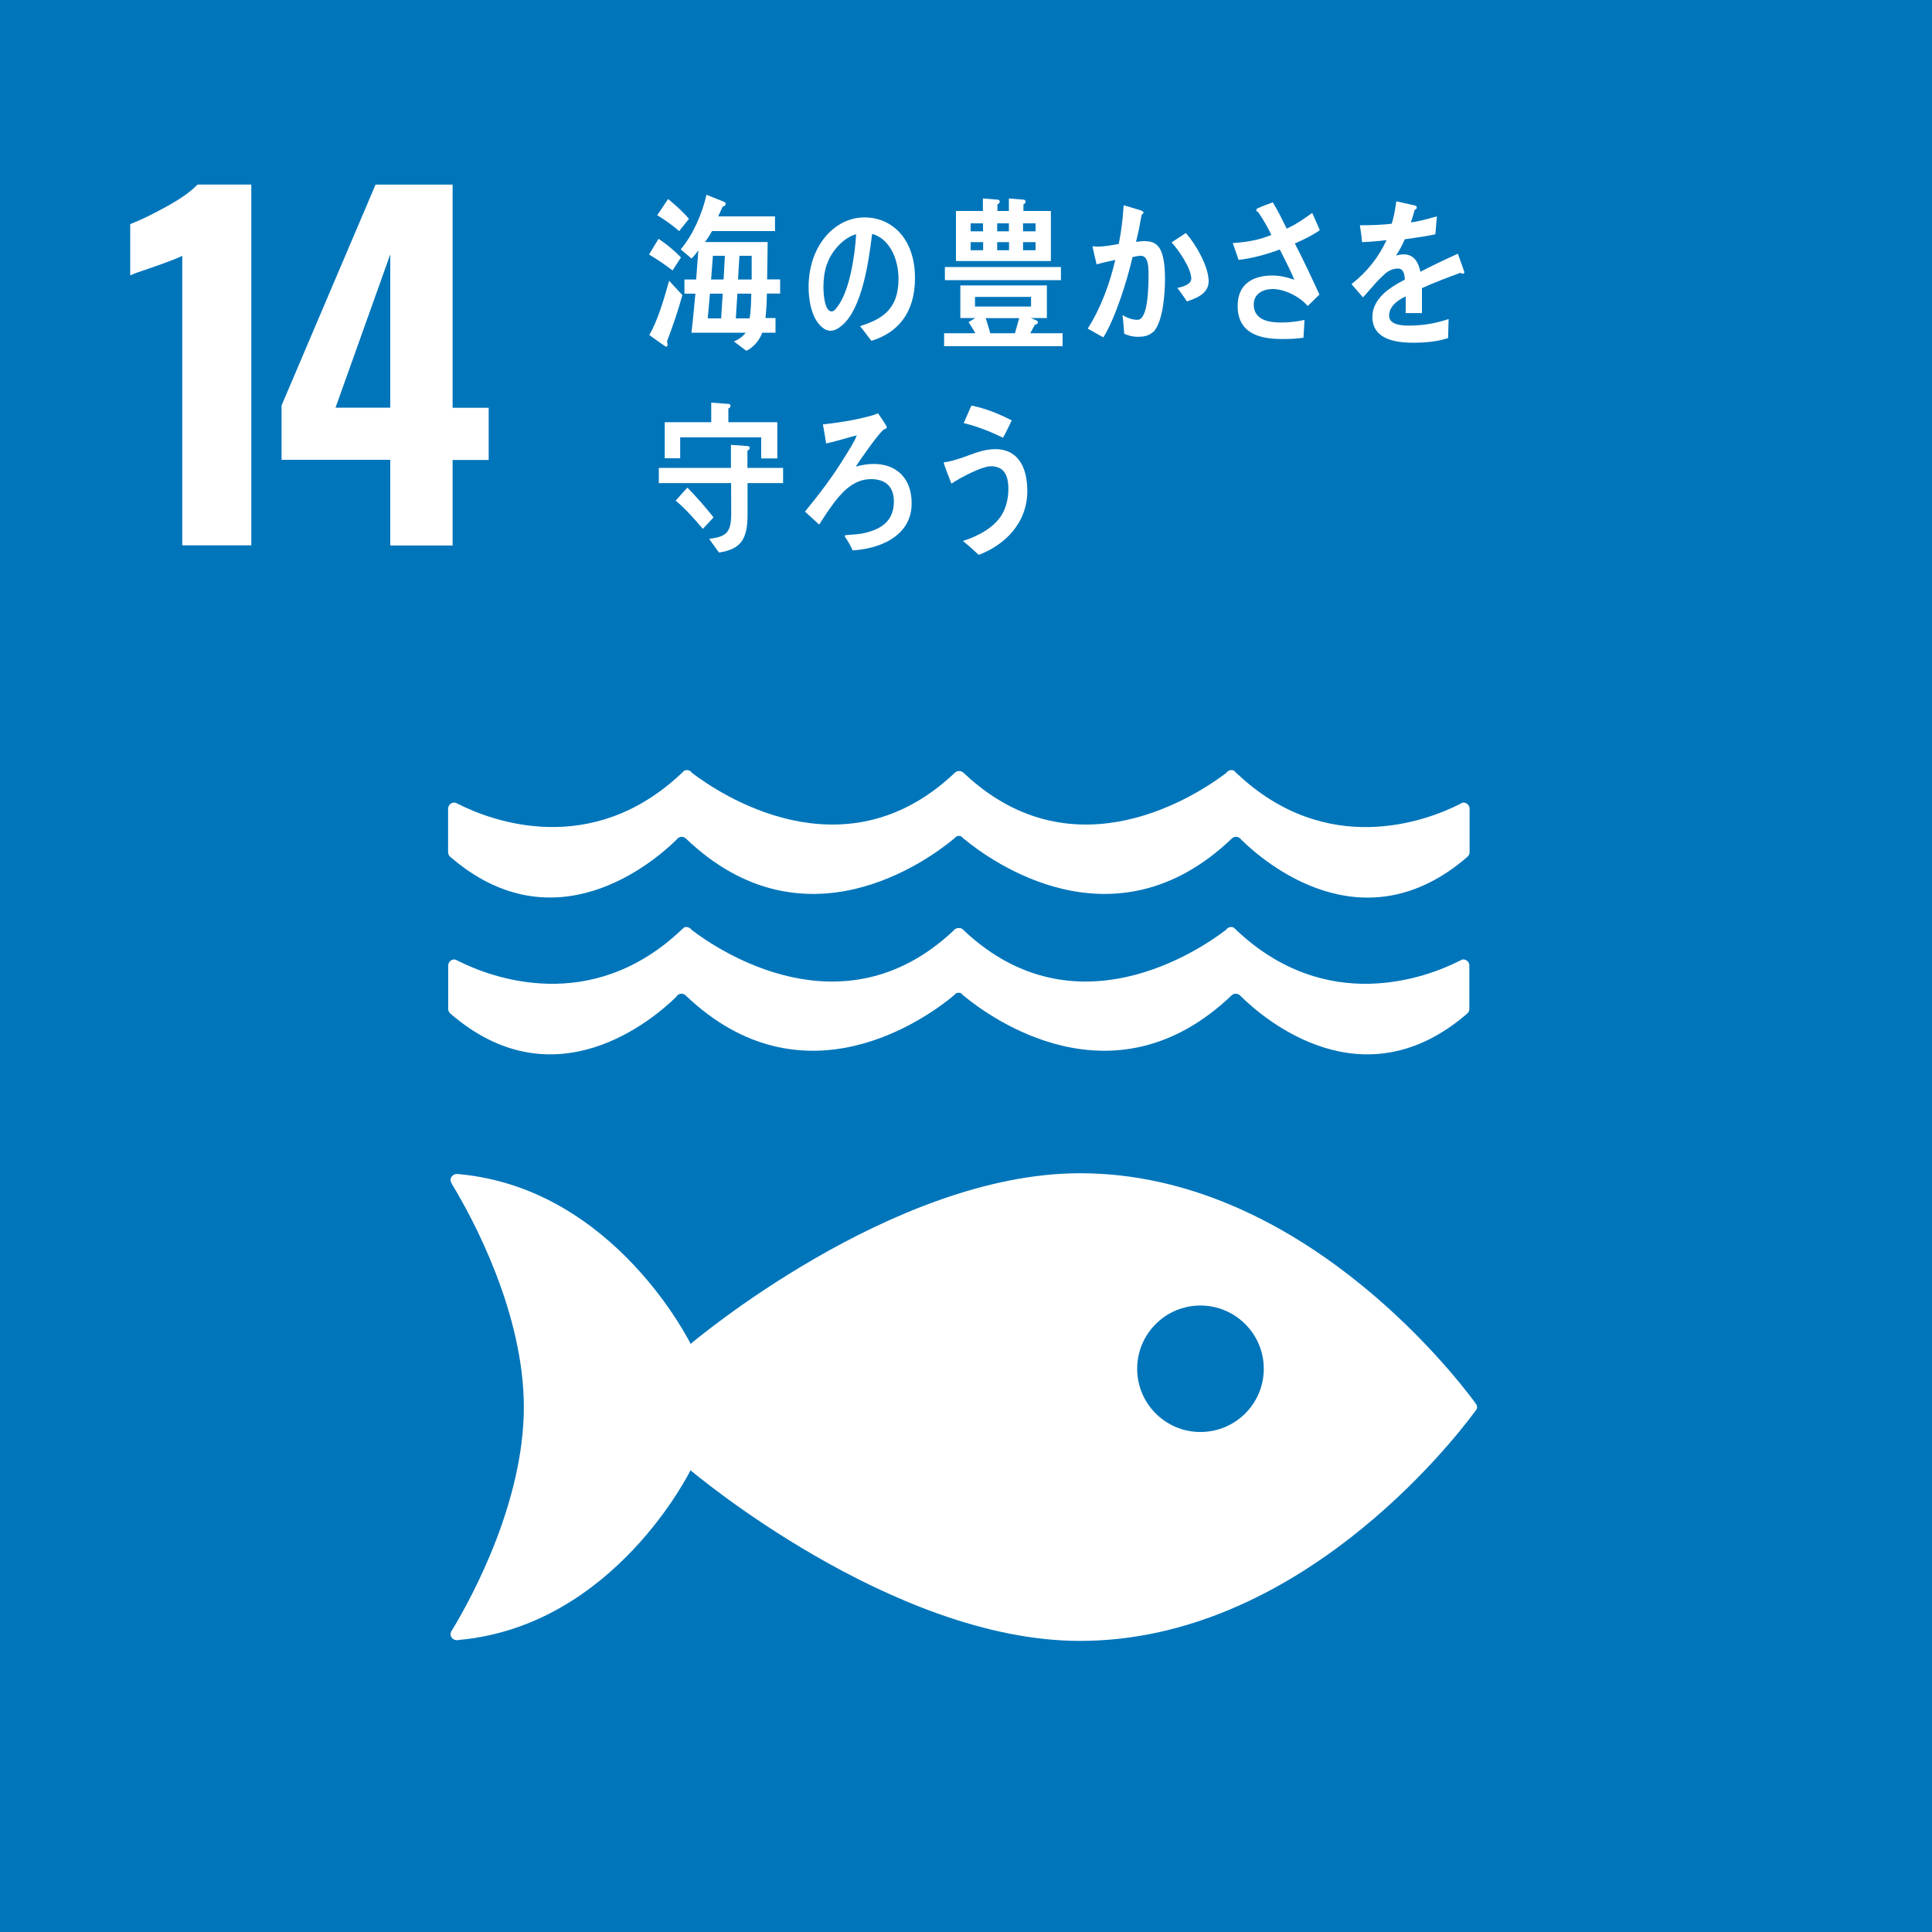
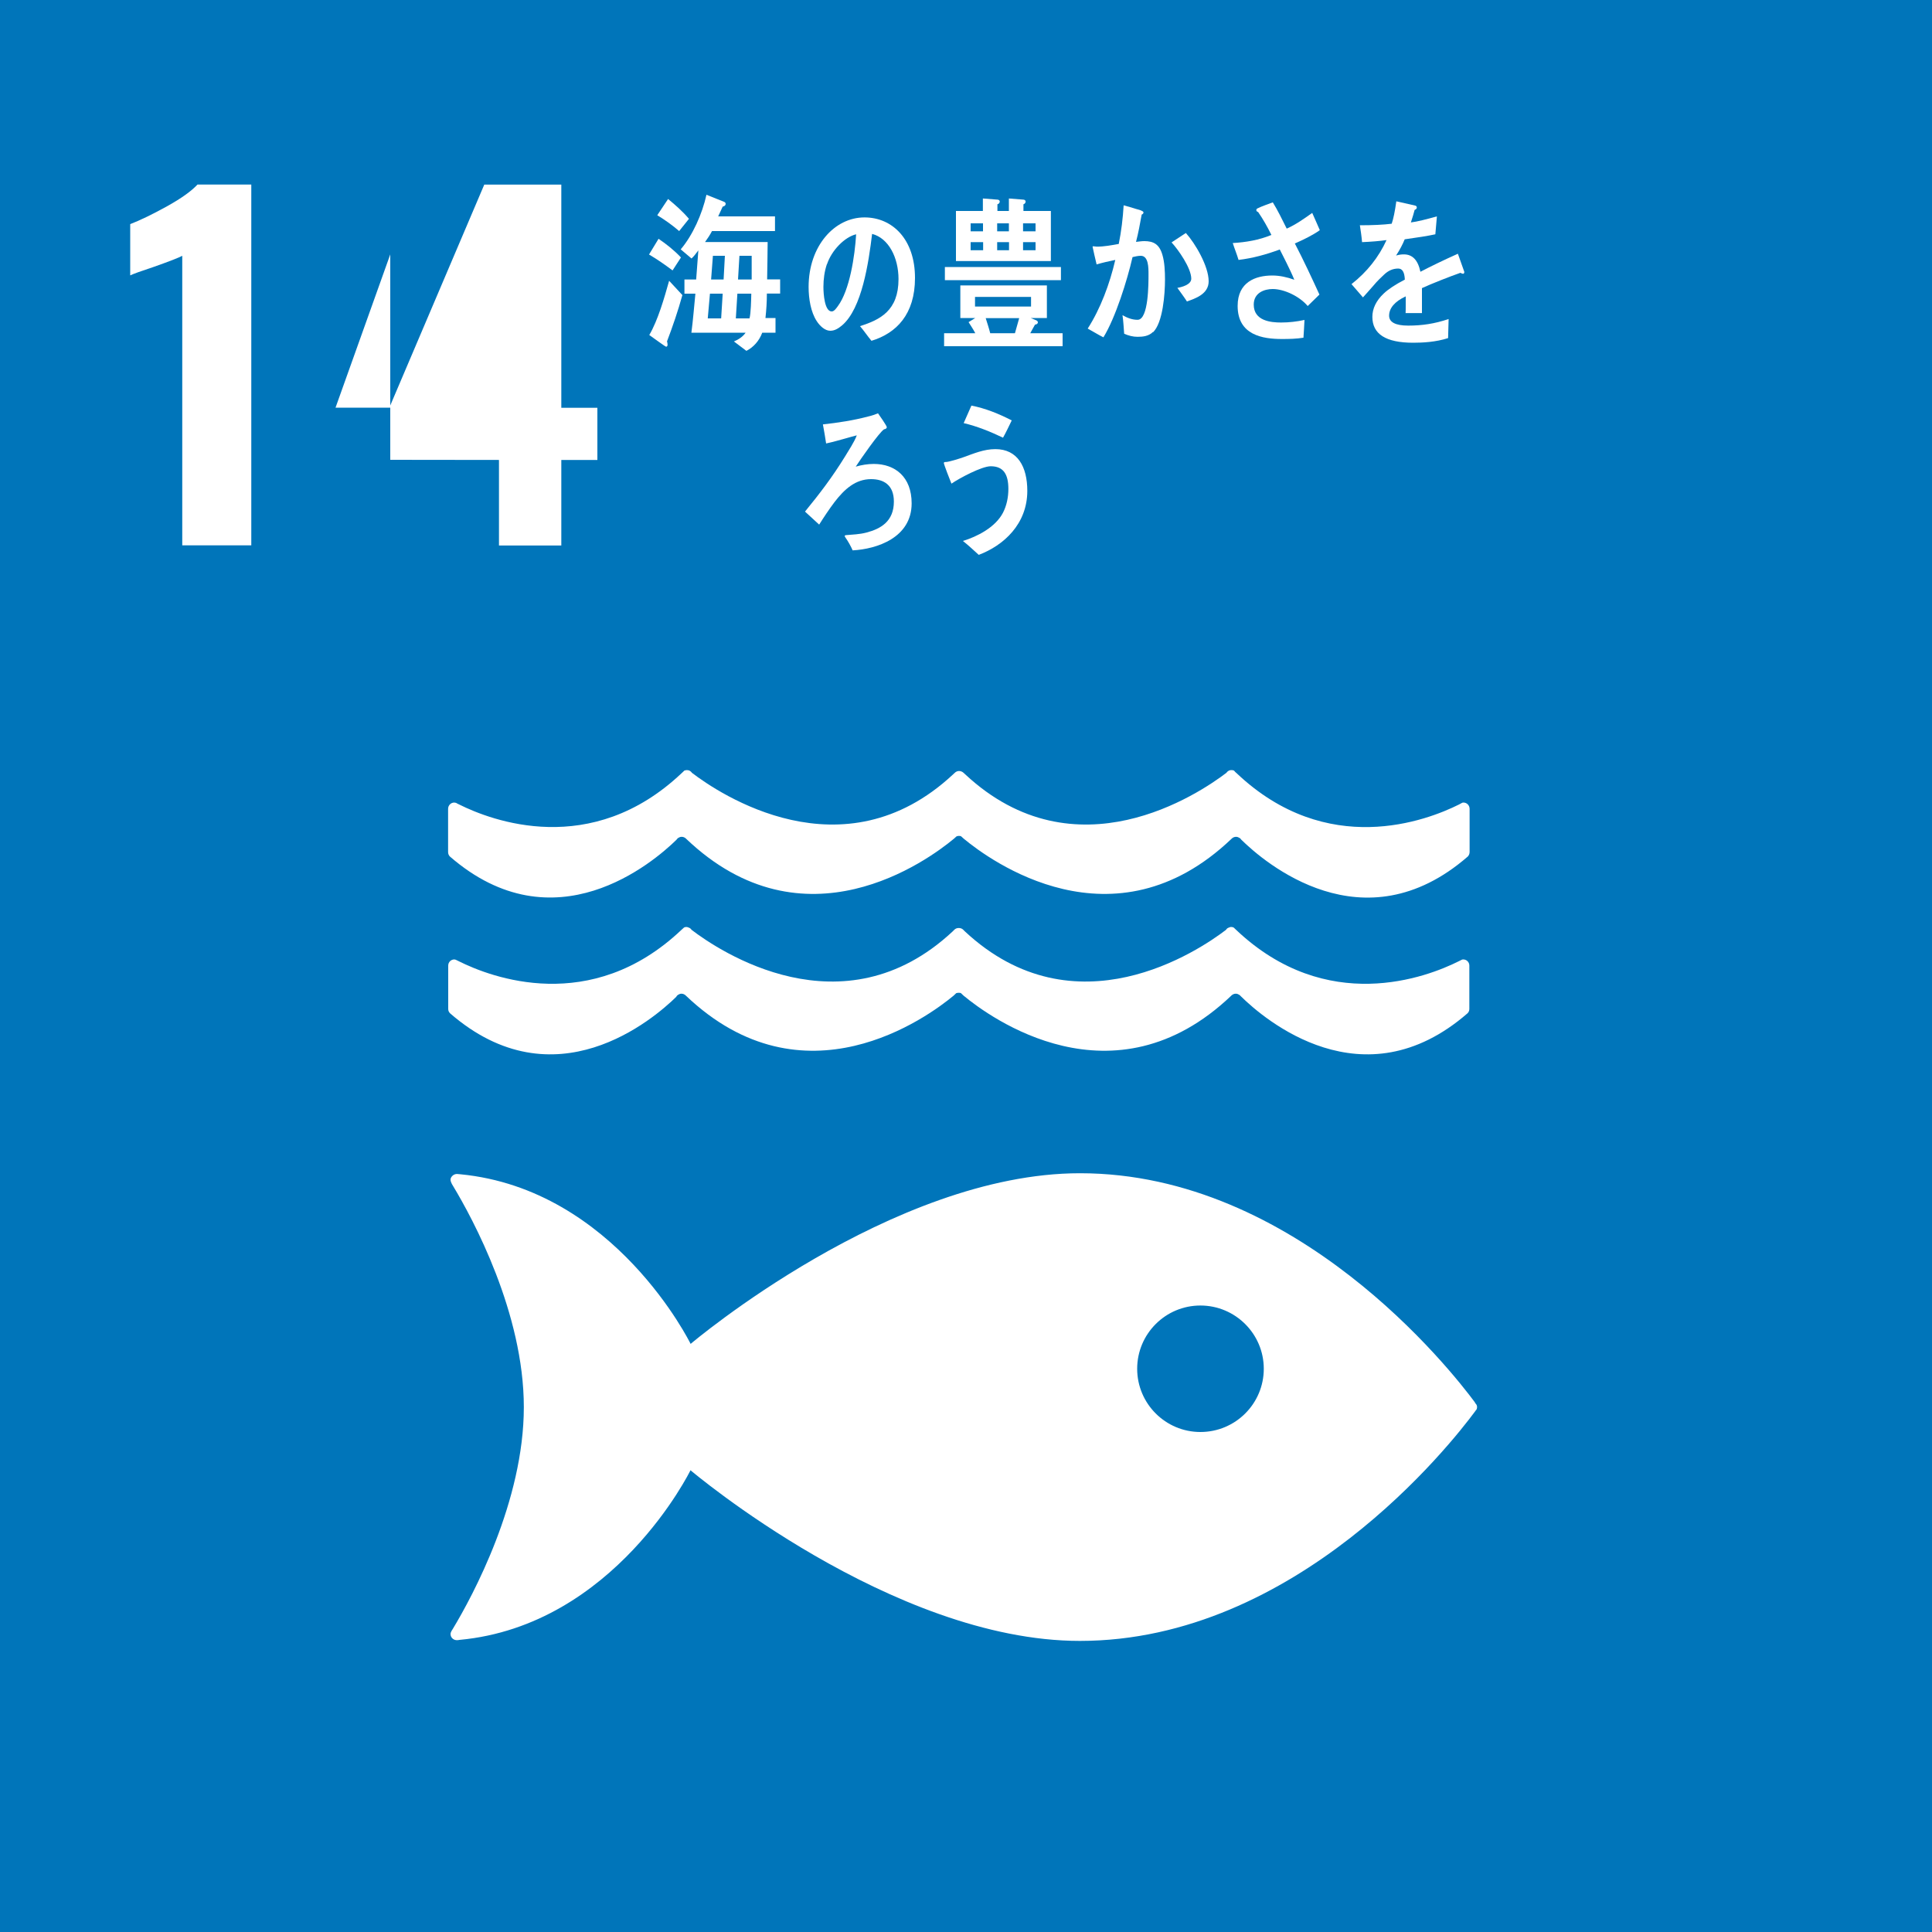
<svg xmlns="http://www.w3.org/2000/svg" id="_レイヤー_1" data-name="レイヤー 1" viewBox="0 0 150 150">
  <defs>
    <style>
      .cls-1 {
        fill: #0075ba;
      }

      .cls-2 {
        fill: #fff;
      }
    </style>
  </defs>
  <rect class="cls-1" x="-1" y="-1" width="152" height="152" />
  <g>
    <path class="cls-2" d="M14.15,19.86c-.25.14-.99.43-2.21.86-.97.32-1.58.54-1.83.66v-3.98c.78-.3,1.73-.76,2.85-1.38,1.12-.62,1.91-1.19,2.37-1.69h4.18v28.01h-5.36v-22.48Z" />
-     <path class="cls-2" d="M30.3,35.7h-8.44v-4.22l7.3-17.15h5.98v17.33h2.8v4.05h-2.8v6.64h-4.84v-6.64ZM30.3,31.65v-11.9l-4.25,11.9h4.25Z" />
+     <path class="cls-2" d="M30.3,35.7v-4.22l7.3-17.15h5.98v17.33h2.8v4.05h-2.8v6.64h-4.84v-6.64ZM30.3,31.65v-11.9l-4.25,11.9h4.25Z" />
  </g>
  <g>
    <path class="cls-2" d="M114.52,108.89c-1.86-2.51-13.85-17.8-30.67-17.8-14.61,0-30.23,13.25-30.23,13.25,0,0-5.87-12.01-17.88-13.17-.07,0-.15-.02-.23-.02h-.07c-.25.01-.49.26-.46.48.03.21.19.44.19.44,1.55,2.57,5.5,9.88,5.5,17.18s-3.97,14.66-5.51,17.21l-.1.16c-.04.08-.08.15-.08.25,0,.25.2.45.44.47h.13s.08-.01.13-.02c12.04-1.12,17.93-13.17,17.93-13.17,0,0,15.63,13.25,30.23,13.25,16.82,0,28.82-15.3,30.67-17.8.05-.07.09-.13.13-.17.02-.06.04-.11.04-.18,0-.07-.02-.13-.04-.18-.04-.05-.08-.11-.13-.17M93.2,111.18c-2.71,0-4.91-2.2-4.91-4.91s2.2-4.91,4.91-4.91,4.92,2.2,4.92,4.91-2.2,4.91-4.92,4.91" />
    <path class="cls-2" d="M52.51,77.37c.04-.05.07-.09.13-.13.08-.05.17-.09.26-.09.13,0,.24.05.33.13,0,0,.01.01.02.02,9.17,8.74,18.79,1.66,20.79,0l.2-.19c.06-.02.12-.03.18-.03.07,0,.14,0,.19.03l.2.19c2,1.66,11.62,8.74,20.79,0,0,0,0-.01.02-.02.09-.08.2-.13.33-.13.1,0,.19.04.27.09.06.04.09.08.14.13,1.78,1.75,9.46,8.36,17.58,1.3.09-.09.14-.2.14-.34v-3.36c0-.27-.21-.48-.48-.48-.04,0-.07.01-.1.02-.08.04-.15.08-.24.12-2.49,1.25-10.24,4.22-17.27-2.42-.07-.06-.13-.13-.2-.19-.07-.04-.13-.05-.21-.05-.05,0-.1.01-.15.04-.11.03-.19.09-.24.18-2.09,1.6-11.71,8.11-20.28.12l-.13-.13c-.09-.09-.21-.13-.35-.13-.13,0-.25.05-.33.13l-.13.13c-8.56,7.99-18.19,1.48-20.28-.12-.05-.09-.14-.15-.24-.18-.05-.02-.1-.04-.15-.04-.07,0-.14.01-.2.05-.07.07-.14.13-.21.19-7.03,6.64-14.77,3.67-17.27,2.42-.09-.04-.17-.09-.25-.12-.04,0-.06-.02-.09-.02-.27,0-.48.21-.48.48v3.36c0,.14.05.25.14.34,8.12,7.06,15.81.45,17.59-1.3" />
    <path class="cls-2" d="M35.36,62.33s-.06-.02-.09-.02c-.27,0-.48.22-.48.49v3.35c0,.14.05.26.14.35,8.12,7.05,15.81.44,17.59-1.3.04-.05.07-.1.13-.14.08-.05.17-.09.27-.09.13,0,.24.05.33.13,0,0,.02.02.02.02,9.17,8.75,18.79,1.66,20.79,0l.2-.18c.06-.03.12-.04.18-.04s.14,0,.19.04l.2.18c2,1.66,11.62,8.75,20.79,0,0,0,.01-.01.02-.02.09-.08.2-.13.33-.13.1,0,.19.04.27.09.06.03.09.08.14.14,1.78,1.75,9.46,8.36,17.58,1.3.08-.08.14-.21.14-.35v-3.35c0-.27-.21-.49-.48-.49-.04,0-.07.01-.1.02-.08.04-.15.08-.24.13-2.5,1.25-10.24,4.23-17.27-2.43-.07-.06-.14-.12-.2-.2-.06-.03-.13-.04-.2-.04-.05,0-.1.01-.15.02-.1.04-.19.11-.24.19-2.1,1.6-11.71,8.11-20.28.12l-.13-.12c-.09-.08-.21-.14-.35-.14-.13,0-.25.06-.33.14l-.13.12c-8.56,7.99-18.19,1.48-20.28-.12-.05-.08-.14-.15-.24-.19-.05,0-.1-.02-.15-.02-.07,0-.14.02-.2.04-.06.07-.14.13-.21.2-7.03,6.65-14.77,3.68-17.27,2.43-.09-.04-.17-.08-.25-.13" />
  </g>
  <g>
    <path class="cls-2" d="M52.21,20.99c-.59-.44-1.2-.87-1.82-1.23l.74-1.22c.62.42,1.21.89,1.74,1.45l-.65,1ZM51.79,26.51c.02.08.04.17.04.26,0,.07-.04.15-.11.15s-1.17-.82-1.31-.91c.67-1.14,1.17-2.89,1.54-4.21l1.03,1.11c-.34,1.23-.75,2.43-1.2,3.61ZM52.73,17.94c-.53-.46-1.11-.87-1.7-1.23l.84-1.26c.56.46,1.14.97,1.62,1.54l-.76.95ZM59.54,22.8c0,.63-.04,1.26-.11,1.89h.78v1.14h-1.03c-.23.63-.69,1.14-1.23,1.41l-.97-.73c.34-.14.68-.35.91-.68h-4.21c.13-1,.21-2.01.31-3.03h-.85v-1.1h.91l.17-2.26c-.17.22-.33.45-.53.63l-.84-.71c.93-1.09,1.67-2.75,2-4.24l1.37.55c.06.02.12.08.12.15,0,.14-.13.21-.23.22-.11.26-.24.5-.35.76h4.41v1.14h-4.89c-.16.3-.34.58-.54.85h4.86c-.01.96-.02,1.94-.04,2.9h1.01v1.1h-1.03ZM55.12,22.8l-.17,1.92h1.04l.12-1.92h-1ZM55.35,19.86l-.14,1.84h.97l.1-1.84h-.92ZM57.25,22.8l-.12,1.92h1.06c.11-.37.13-1.46.14-1.92h-1.09ZM58.37,19.86h-.96l-.11,1.84h1.06c0-.24,0-.49,0-.75v-1.09Z" />
    <path class="cls-2" d="M67.66,26.46c-.31-.37-.58-.78-.89-1.14,1.56-.49,2.99-1.2,2.99-3.65,0-1.67-.77-3.18-2.05-3.51-.27,2.23-.79,5.79-2.33,7.1-.29.24-.57.42-.92.42-.4,0-.8-.36-1.05-.75-.46-.7-.63-1.74-.63-2.65,0-3.17,2-5.4,4.34-5.4,2.16,0,3.92,1.69,3.92,4.7,0,2.82-1.44,4.29-3.38,4.88ZM64.2,20.51c-.19.56-.27,1.17-.27,1.77,0,.53.09,1.9.64,1.9.2,0,.36-.25.48-.41.92-1.24,1.32-3.89,1.42-5.58-.89.21-1.9,1.24-2.26,2.32Z" />
    <path class="cls-2" d="M73.3,26.88v-1.01h2.42c-.15-.3-.35-.58-.52-.86.17-.11.35-.21.52-.32h-1.16v-2.53h6.72v2.53h-1.26l.46.19c.05.03.1.08.1.14,0,.13-.14.18-.22.18-.13.21-.24.45-.37.67h2.51v1.01h-9.19ZM73.36,21.75v-1.02h9.01v1.02h-9.01ZM74.22,20.27v-3.89h2.09v-.97l1.14.09c.07,0,.17.05.17.15,0,.11-.09.19-.18.21v.52h.89v-.97l1.13.09c.07,0,.17.05.17.15,0,.11-.09.19-.17.21v.52h2.13v3.89h-7.38ZM76.32,17.34h-.96v.62h.96v-.62ZM76.33,18.8h-.97v.63h.97v-.63ZM80.05,23.05h-4.35v.75h4.35v-.75ZM76.53,24.7c.12.39.25.77.35,1.17h1.92l.33-1.17h-2.59ZM78.33,17.34h-.91v.62h.91v-.62ZM78.34,18.8h-.92v.63h.92v-.63ZM80.4,17.34h-.97v.62h.97v-.62ZM80.4,18.8h-.97v.63h.97v-.63Z" />
    <path class="cls-2" d="M89.52,25.77c-.33.33-.78.38-1.2.38-.35,0-.71-.09-1.04-.24-.04-.49-.06-.97-.13-1.44.37.21.75.36,1.17.36.86,0,.85-2.83.85-3.53,0-.52,0-1.44-.6-1.44-.21,0-.42.05-.64.1-.42,1.83-1.33,4.72-2.26,6.23-.41-.2-.81-.46-1.22-.68.99-1.54,1.71-3.47,2.14-5.33-.49.1-.98.21-1.45.35-.04-.16-.31-1.32-.31-1.36,0-.04.02-.05.05-.05.09,0,.18.03.28.03.56,0,1.14-.11,1.7-.21.2-.99.32-1.99.38-3,.34.09.66.19.99.29.14.04.29.07.42.14.05.03.13.05.13.13,0,.09-.09.14-.14.16-.13.72-.26,1.43-.44,2.12.21-.02.42-.06.64-.06.72,0,1.17.24,1.41,1.07.17.57.2,1.3.2,1.91,0,1.12-.16,3.35-.93,4.1ZM92.15,23.4c-.23-.36-.49-.7-.74-1.05.31-.05,1.08-.24,1.08-.71,0-.83-1.02-2.27-1.53-2.82.37-.24.74-.49,1.11-.73.72.8,1.77,2.57,1.77,3.75,0,1-1.05,1.34-1.7,1.57Z" />
    <path class="cls-2" d="M100.54,18.92c.67,1.29,1.29,2.62,1.9,3.95l-.91.89c-.63-.75-1.82-1.32-2.72-1.32-.63,0-1.47.28-1.47,1.21,0,1.27,1.34,1.39,2.12,1.39.61,0,1.23-.07,1.82-.2-.02.47-.05.92-.08,1.38-.56.09-1.11.1-1.67.1-1.48,0-3.44-.29-3.44-2.57,0-1.85,1.39-2.36,2.69-2.36.57,0,1.16.13,1.71.33-.18-.44-.39-.87-.6-1.3-.18-.34-.34-.7-.53-1.05-1.05.39-2.11.68-3.2.81-.13-.44-.31-.87-.45-1.31,1.01-.06,2.05-.23,3-.63-.31-.63-.65-1.23-1.03-1.78-.06-.01-.14-.06-.14-.15,0-.07.05-.11.09-.13.39-.19.8-.32,1.19-.47.4.65.73,1.34,1.08,2.04.7-.31,1.35-.77,1.98-1.22.21.45.39.9.59,1.34-.61.43-1.28.74-1.95,1.04Z" />
    <path class="cls-2" d="M113.55,21.24c-.05,0-.11-.02-.16-.06-.78.27-2.28.86-2.99,1.19v1.94h-1.27c.01-.19.01-.38.01-.59v-.71c-.86.4-1.29.92-1.29,1.5,0,.5.49.77,1.48.77,1.07,0,2.04-.14,3.14-.51l-.04,1.48c-.95.31-1.99.36-2.71.36-2.12,0-3.17-.67-3.17-2.01,0-.65.3-1.26.88-1.81.36-.34.92-.71,1.64-1.08-.02-.57-.19-.86-.51-.86-.4,0-.77.15-1.11.48-.21.2-.5.46-.83.86-.4.44-.65.75-.8.9-.19-.23-.5-.57-.89-1.03,1.21-.95,2.11-2.09,2.72-3.42-.57.08-1.21.13-1.9.16-.04-.48-.11-.92-.17-1.31,1.01,0,1.84-.04,2.47-.12.13-.37.25-.95.36-1.74l1.46.33c.08.02.13.07.13.15s-.05.14-.17.19c-.05.21-.15.54-.29.97.5-.06,1.23-.25,2.02-.47l-.12,1.39c-.59.13-1.39.25-2.38.39-.15.38-.4.85-.67,1.26.26-.08.47-.09.61-.09.66,0,1.09.44,1.28,1.35.86-.45,1.84-.92,2.91-1.4l.5,1.41c0,.1-.04.15-.13.15Z" />
-     <path class="cls-2" d="M58.04,37.52v2.42c0,1.98-.55,2.7-2.22,2.96l-.76-1.06c1.2-.18,1.71-.35,1.71-1.92,0-.81,0-1.6-.01-2.41h-5.61v-1.18h5.6v-1.79l1.28.09c.07,0,.18.04.18.15s-.11.19-.18.21v1.34h2.77v1.18h-2.77ZM59.1,35.59v-1.64h-6.29v1.63h-1.2v-2.8h3.61v-1.52l1.34.1c.08,0,.16.04.16.15,0,.1-.1.18-.17.2v1.07h3.8v2.81h-1.25ZM54.57,41.06c-.66-.77-1.34-1.55-2.11-2.19.3-.33.59-.68.91-1.01.71.72,1.39,1.5,2.03,2.31l-.83.89Z" />
    <path class="cls-2" d="M66.21,42.75c-.16-.36-.36-.72-.58-1.03-.02-.04-.05-.08-.05-.11s.05-.05.08-.06c.54-.05,1.07-.06,1.6-.2,1.12-.29,2.14-.87,2.14-2.41,0-1.28-.78-1.74-1.77-1.74-1.2,0-2.06.77-2.83,1.77-.43.57-.82,1.16-1.2,1.76-.36-.33-.73-.67-1.1-1.01,1.16-1.42,2.1-2.65,3.09-4.25.28-.47.74-1.15.93-1.67-.28.07-.56.15-.84.23-.51.14-1.02.29-1.54.4-.08-.49-.15-.98-.25-1.48,1.19-.13,2.37-.31,3.54-.62.26-.06.49-.14.74-.24.1.14.68.97.68,1.07,0,.12-.13.16-.21.17-.38.24-1.86,2.37-2.2,2.9.45-.13.93-.21,1.4-.21,1.65,0,2.94,1,2.94,3.06,0,2.68-2.72,3.55-4.57,3.65Z" />
    <path class="cls-2" d="M75.98,43.07c-.4-.36-.8-.74-1.22-1.07,1.08-.33,2.51-1.04,3.11-2.19.29-.56.42-1.21.42-1.85,0-1.12-.37-1.76-1.37-1.76-.7,0-2.42.92-3.05,1.35-.08-.19-.59-1.49-.59-1.6,0-.09.11-.08.15-.08.24,0,1.08-.27,1.34-.36.84-.3,1.62-.64,2.51-.64,1.72,0,2.48,1.36,2.48,3.24,0,2.58-1.84,4.24-3.77,4.97ZM77.87,33.98c-.99-.47-1.99-.88-3.05-1.13.2-.45.4-.91.6-1.36,1.08.21,2.12.63,3.13,1.15-.22.45-.43.91-.68,1.35Z" />
  </g>
</svg>